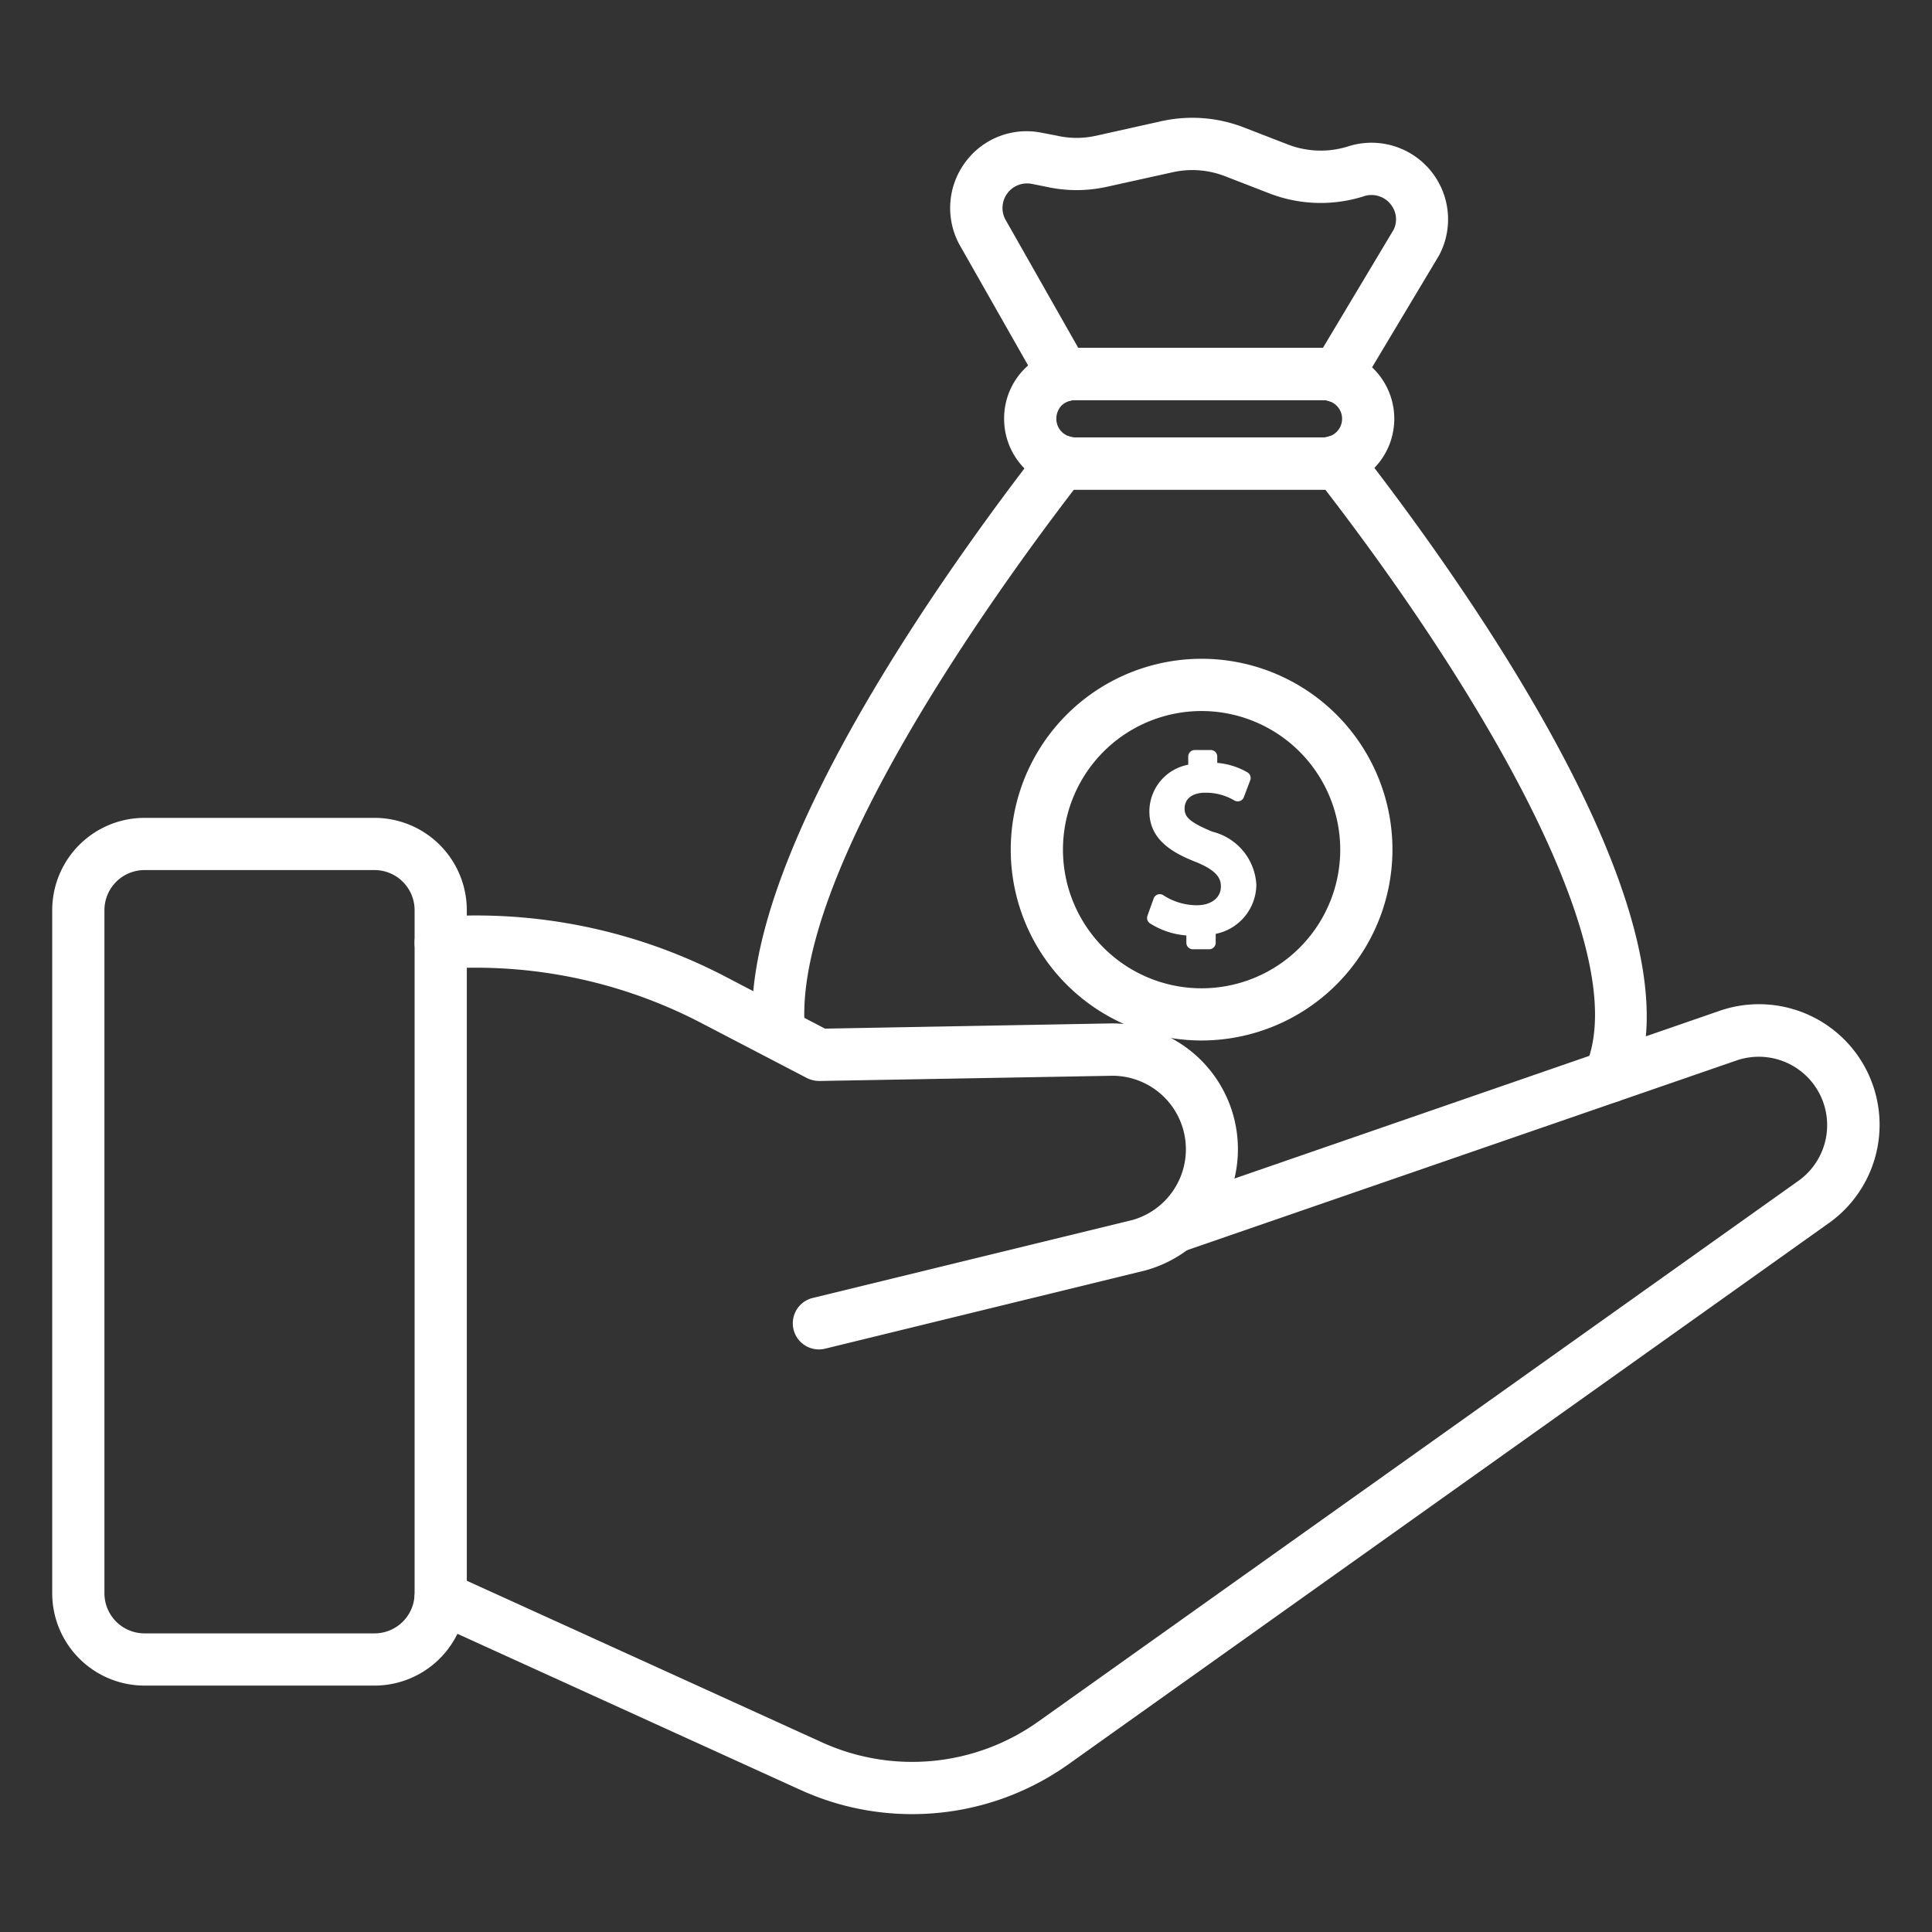
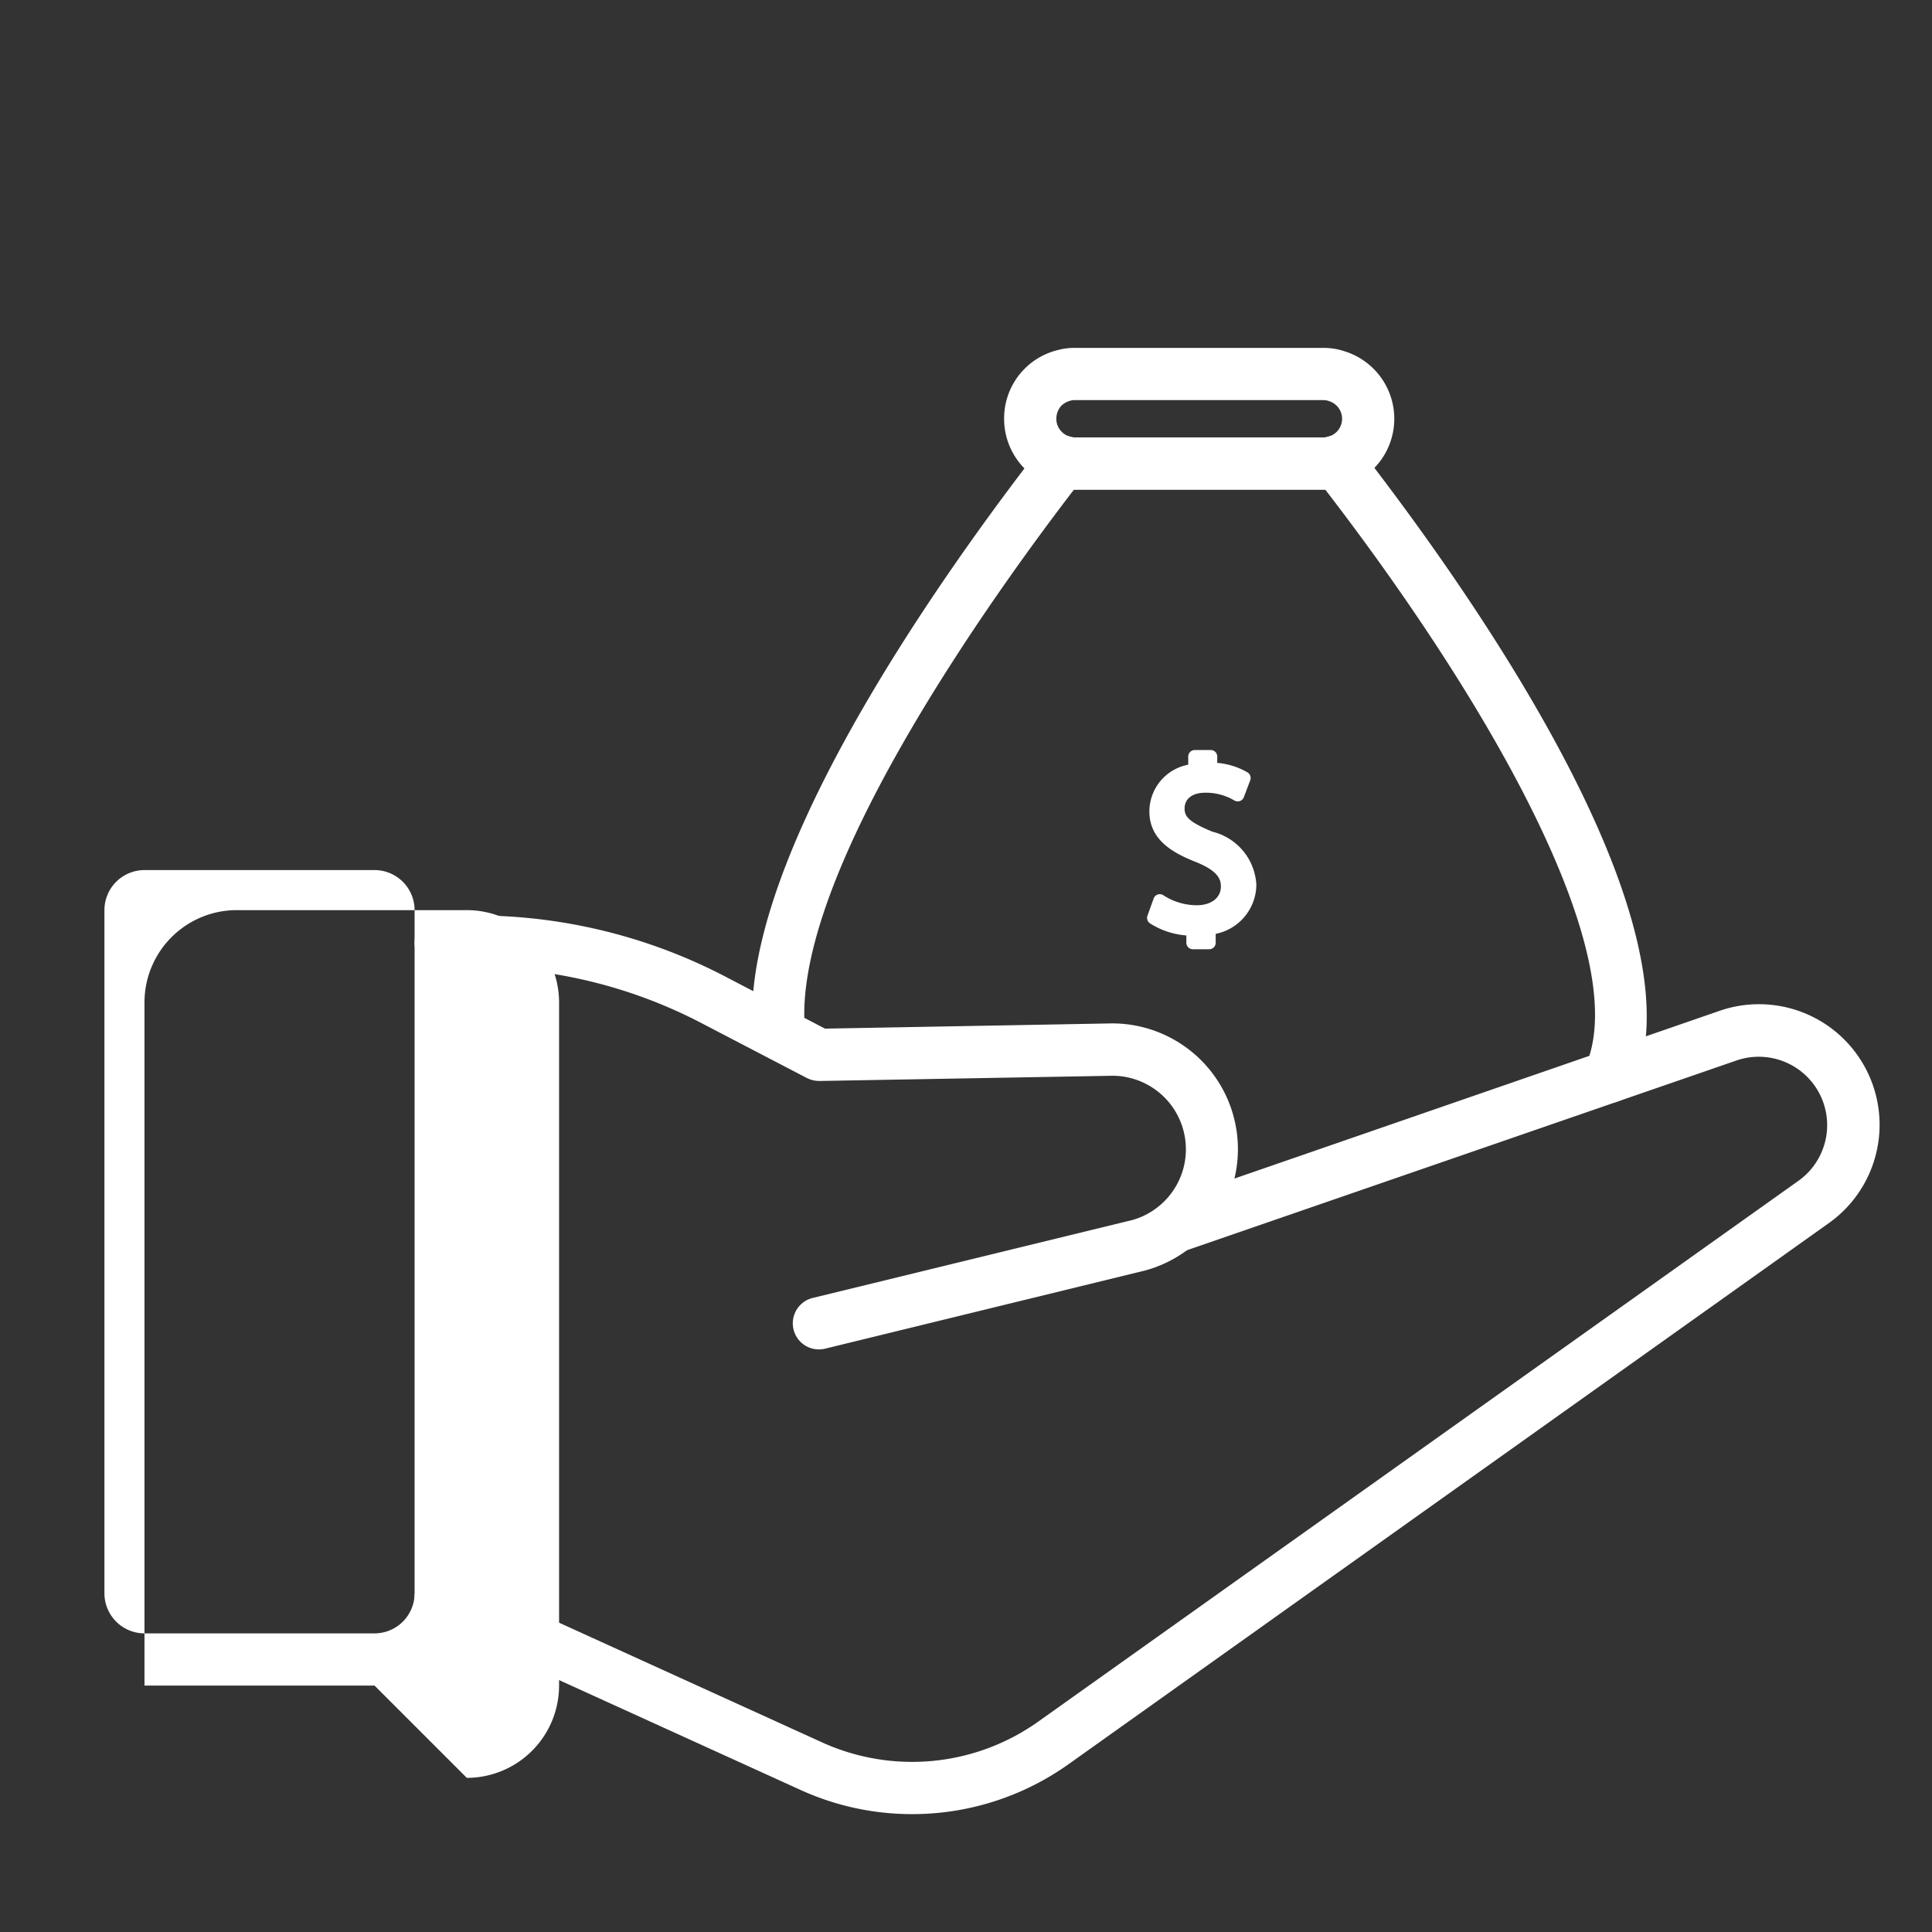
<svg xmlns="http://www.w3.org/2000/svg" width="512" height="512" x="0" y="0" viewBox="0 0 74 74" style="enable-background:new 0 0 512 512" xml:space="preserve">
  <rect x="0" y="0" width="74" height="74" fill="#333333" stroke="none" />
  <g>
    <g id="line_icons" data-name="line icons">
      <path d="m34.935 69.485a10.288 10.288 0 0 1 -4.264-.922l-14.205-6.463a1 1 0 0 1 .828-1.821l14.206 6.464a8.335 8.335 0 0 0 8.265-.8l29.135-20.726a2.619 2.619 0 0 0 -2.383-4.6l-21.11 7.289a1 1 0 1 1 -.653-1.891l21.116-7.3a4.619 4.619 0 0 1 4.18 8.132l-29.125 20.728a10.32 10.32 0 0 1 -5.99 1.91z" fill="#ffffff" data-original="#000000" style="" />
      <path d="m31.367 51.686a1 1 0 0 1 -.236-1.972l12.244-2.985a2.816 2.816 0 0 0 -.762-5.525l-11.227.2a1.083 1.083 0 0 1 -.48-.113l-4.031-2.1a18.692 18.692 0 0 0 -9.648-2.1l-.307.013a.989.989 0 0 1 -1.039-.959 1 1 0 0 1 .959-1.04l.294-.011a20.649 20.649 0 0 1 10.666 2.321l3.8 1.984 10.967-.2a4.816 4.816 0 0 1 1.3 9.462l-12.262 2.996a1.026 1.026 0 0 1 -.238.029z" fill="#ffffff" data-original="#000000" style="" />
-       <path d="m14.346 64.562h-8.812a3.538 3.538 0 0 1 -3.534-3.534v-26.169a3.537 3.537 0 0 1 3.534-3.533h8.812a3.538 3.538 0 0 1 3.534 3.533v26.169a3.538 3.538 0 0 1 -3.534 3.534zm-8.812-31.236a1.535 1.535 0 0 0 -1.534 1.533v26.169a1.536 1.536 0 0 0 1.534 1.534h8.812a1.536 1.536 0 0 0 1.534-1.534v-26.169a1.535 1.535 0 0 0 -1.534-1.533z" fill="#ffffff" data-original="#000000" style="" />
+       <path d="m14.346 64.562h-8.812v-26.169a3.537 3.537 0 0 1 3.534-3.533h8.812a3.538 3.538 0 0 1 3.534 3.533v26.169a3.538 3.538 0 0 1 -3.534 3.534zm-8.812-31.236a1.535 1.535 0 0 0 -1.534 1.533v26.169a1.536 1.536 0 0 0 1.534 1.534h8.812a1.536 1.536 0 0 0 1.534-1.534v-26.169a1.535 1.535 0 0 0 -1.534-1.533z" fill="#ffffff" data-original="#000000" style="" />
      <path d="m61.646 42.238a1 1 0 0 1 -.916-1.4c1.88-4.31-3.851-14.142-9.97-22.085h-9.625c-2.985 3.889-10.876 14.8-10.3 20.736a1 1 0 0 1 -1.99.192c-.653-6.735 7.522-18.058 11.067-22.614a1 1 0 0 1 1.1-.334.506.506 0 0 0 .159.021h9.519a.5.5 0 0 0 .167-.024 1 1 0 0 1 1.121.329c4.107 5.27 13.362 18.215 10.585 24.579a1 1 0 0 1 -.917.6z" fill="#ffffff" data-original="#000000" style="" />
-       <path d="m51.189 15.405a1.014 1.014 0 0 1 -.329-.055.512.512 0 0 0 -.17-.025h-9.515a.542.542 0 0 0 -.146.015 1 1 0 0 1 -1.151-.465l-3.147-5.538a2.944 2.944 0 0 1 .252-3.137 2.91 2.91 0 0 1 2.888-1.121l.59.113a3.431 3.431 0 0 0 1.522.007l2.517-.561a5.463 5.463 0 0 1 3.178.257l1.633.632a3.489 3.489 0 0 0 2.376.064 2.934 2.934 0 0 1 3.459 4.14c-.01.02-.021.04-.032.06l-3.068 5.127a1 1 0 0 1 -.857.487zm-9.889-2.08h9.37l2.708-4.525a.9.9 0 0 0 -.047-.882.938.938 0 0 0 -1.039-.418 5.455 5.455 0 0 1 -3.709-.107l-1.636-.634a3.463 3.463 0 0 0 -2.02-.164l-2.506.554a5.37 5.37 0 0 1 -2.37 0l-.551-.11a.941.941 0 0 0 -1 1.353z" fill="#ffffff" data-original="#000000" style="" />
-       <path d="m46.025 39.853a7.31 7.31 0 1 1 7.309-7.31 7.318 7.318 0 0 1 -7.309 7.31zm0-12.619a5.31 5.31 0 1 0 5.309 5.309 5.316 5.316 0 0 0 -5.309-5.309z" fill="#ffffff" data-original="#000000" style="" />
      <path d="m45.69 36.109v-.516a2.859 2.859 0 0 1 -1.507-.434l.236-.66a2.62 2.62 0 0 0 1.419.424c.7 0 1.172-.4 1.172-.966 0-.542-.384-.877-1.113-1.173-1-.393-1.626-.847-1.626-1.7a1.616 1.616 0 0 1 1.488-1.587v-.516h.611v.477a2.628 2.628 0 0 1 1.281.345l-.246.65a2.385 2.385 0 0 0 -1.242-.335c-.759 0-1.045.454-1.045.848 0 .512.365.768 1.222 1.123 1.015.414 1.528.926 1.528 1.8a1.713 1.713 0 0 1 -1.557 1.675v.546z" fill="#ffffff" data-original="#000000" style="" />
      <path d="m46.311 36.359h-.621a.25.25 0 0 1 -.25-.25v-.279a3.018 3.018 0 0 1 -1.4-.468.25.25 0 0 1 -.09-.287l.237-.66a.247.247 0 0 1 .156-.153.251.251 0 0 1 .218.029 2.356 2.356 0 0 0 1.28.382c.552 0 .922-.288.922-.716 0-.287-.116-.6-.957-.94-.88-.346-1.782-.846-1.782-1.937a1.825 1.825 0 0 1 1.488-1.79v-.312a.249.249 0 0 1 .25-.25h.611a.249.249 0 0 1 .25.25v.242a2.785 2.785 0 0 1 1.157.363.251.251 0 0 1 .108.3l-.246.651a.253.253 0 0 1 -.15.147.26.26 0 0 1 -.208-.018 2.132 2.132 0 0 0 -1.118-.3c-.586 0-.794.309-.794.6 0 .312.154.516 1.067.893a2.214 2.214 0 0 1 1.682 2.034 1.938 1.938 0 0 1 -1.557 1.879v.342a.25.25 0 0 1 -.253.248zm-.371-.5h.121v-.3a.249.249 0 0 1 .209-.246 1.467 1.467 0 0 0 1.348-1.429c0-.719-.4-1.174-1.372-1.572-.781-.322-1.377-.627-1.377-1.355a1.138 1.138 0 0 1 1.294-1.1 2.676 2.676 0 0 1 1.108.234l.067-.18a2.491 2.491 0 0 0 -.977-.214.25.25 0 0 1 -.241-.25v-.226h-.111v.265a.25.25 0 0 1 -.209.247 1.365 1.365 0 0 0 -1.279 1.34c0 .646.411 1.058 1.467 1.472.594.24 1.272.616 1.272 1.405a1.287 1.287 0 0 1 -1.422 1.216 2.9 2.9 0 0 1 -1.285-.307l-.067.187a2.845 2.845 0 0 0 1.208.29.251.251 0 0 1 .246.25z" fill="#ffffff" data-original="#000000" style="" />
      <path d="m50.69 18.754h-9.515a2.5 2.5 0 0 1 -.792-.124 2.7 2.7 0 0 1 -1.923-2.59 2.692 2.692 0 0 1 2.057-2.632 2.4 2.4 0 0 1 .658-.083h9.515a2.518 2.518 0 0 1 .828.136 2.706 2.706 0 0 1 1.086 4.5 2.658 2.658 0 0 1 -1.134.671 2.393 2.393 0 0 1 -.78.122zm-9.515-3.429a.542.542 0 0 0 -.146.015.788.788 0 0 0 -.377.2.74.74 0 0 0 -.192.5.706.706 0 0 0 .51.679.6.6 0 0 0 .2.035h9.52a.5.5 0 0 0 .167-.024.729.729 0 0 0 .333-.182.707.707 0 0 0 -.288-1.185.614.614 0 0 0 -.212-.038z" fill="#ffffff" data-original="#000000" style="" />
    </g>
  </g>
</svg>